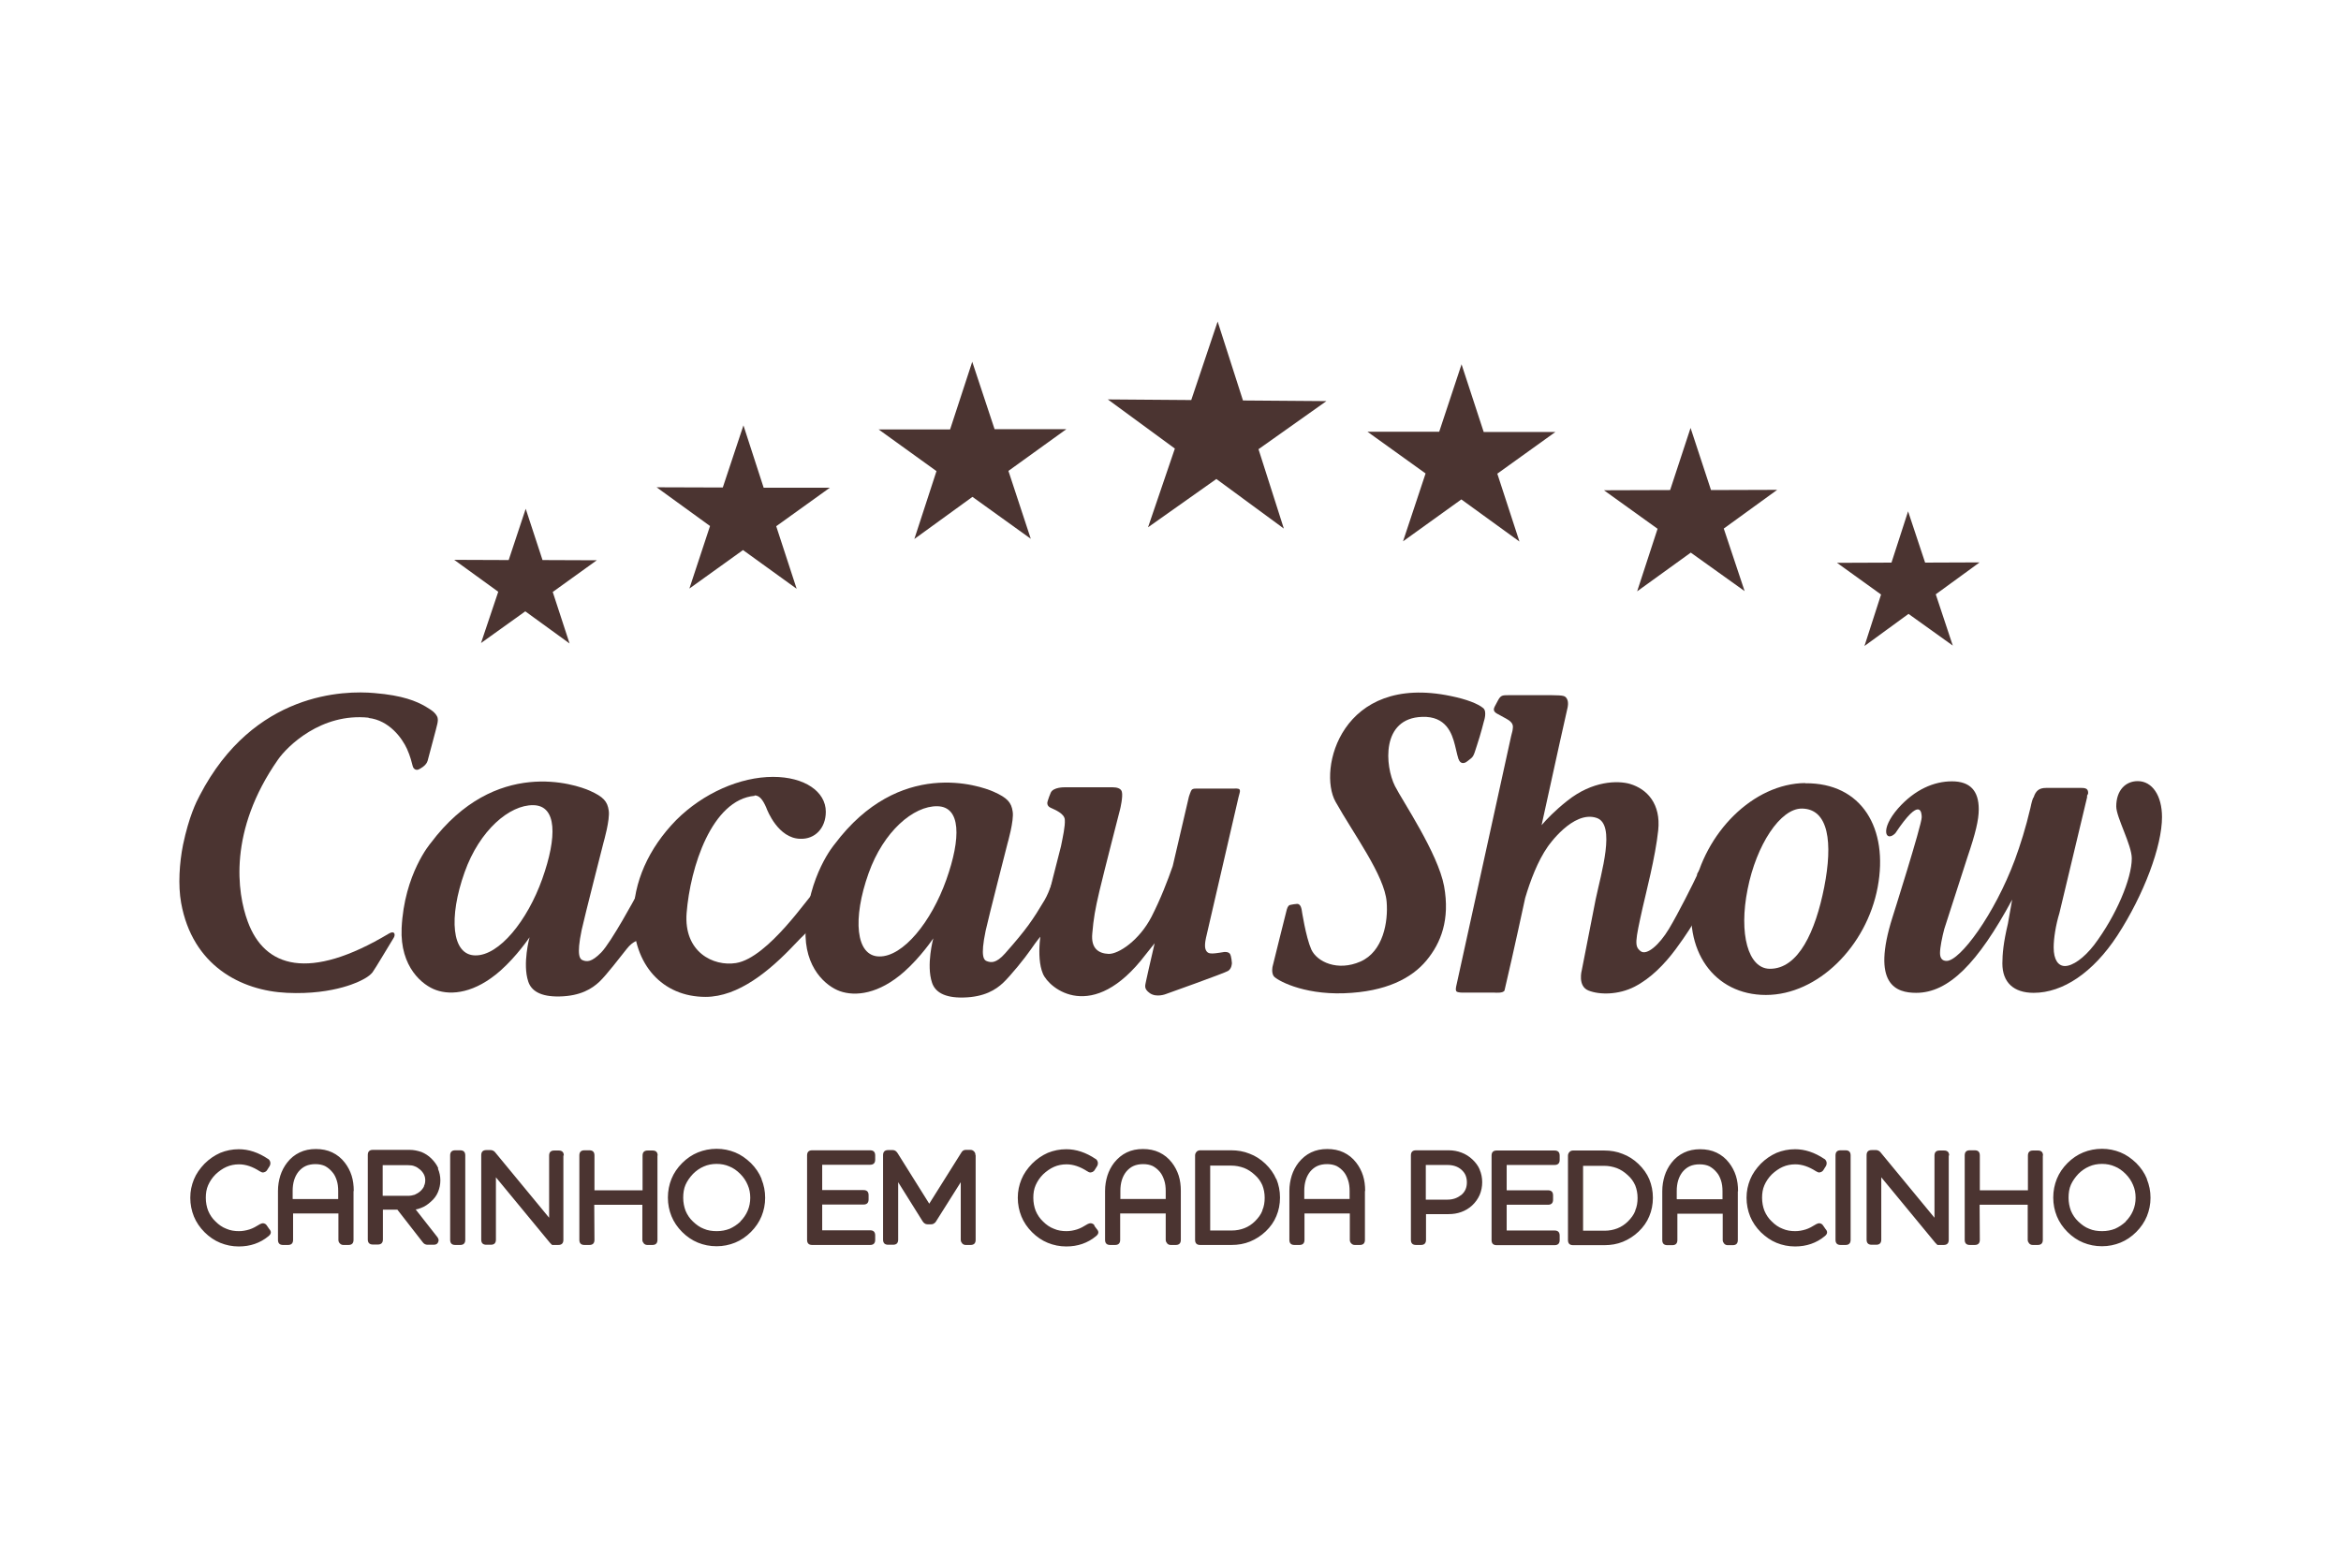
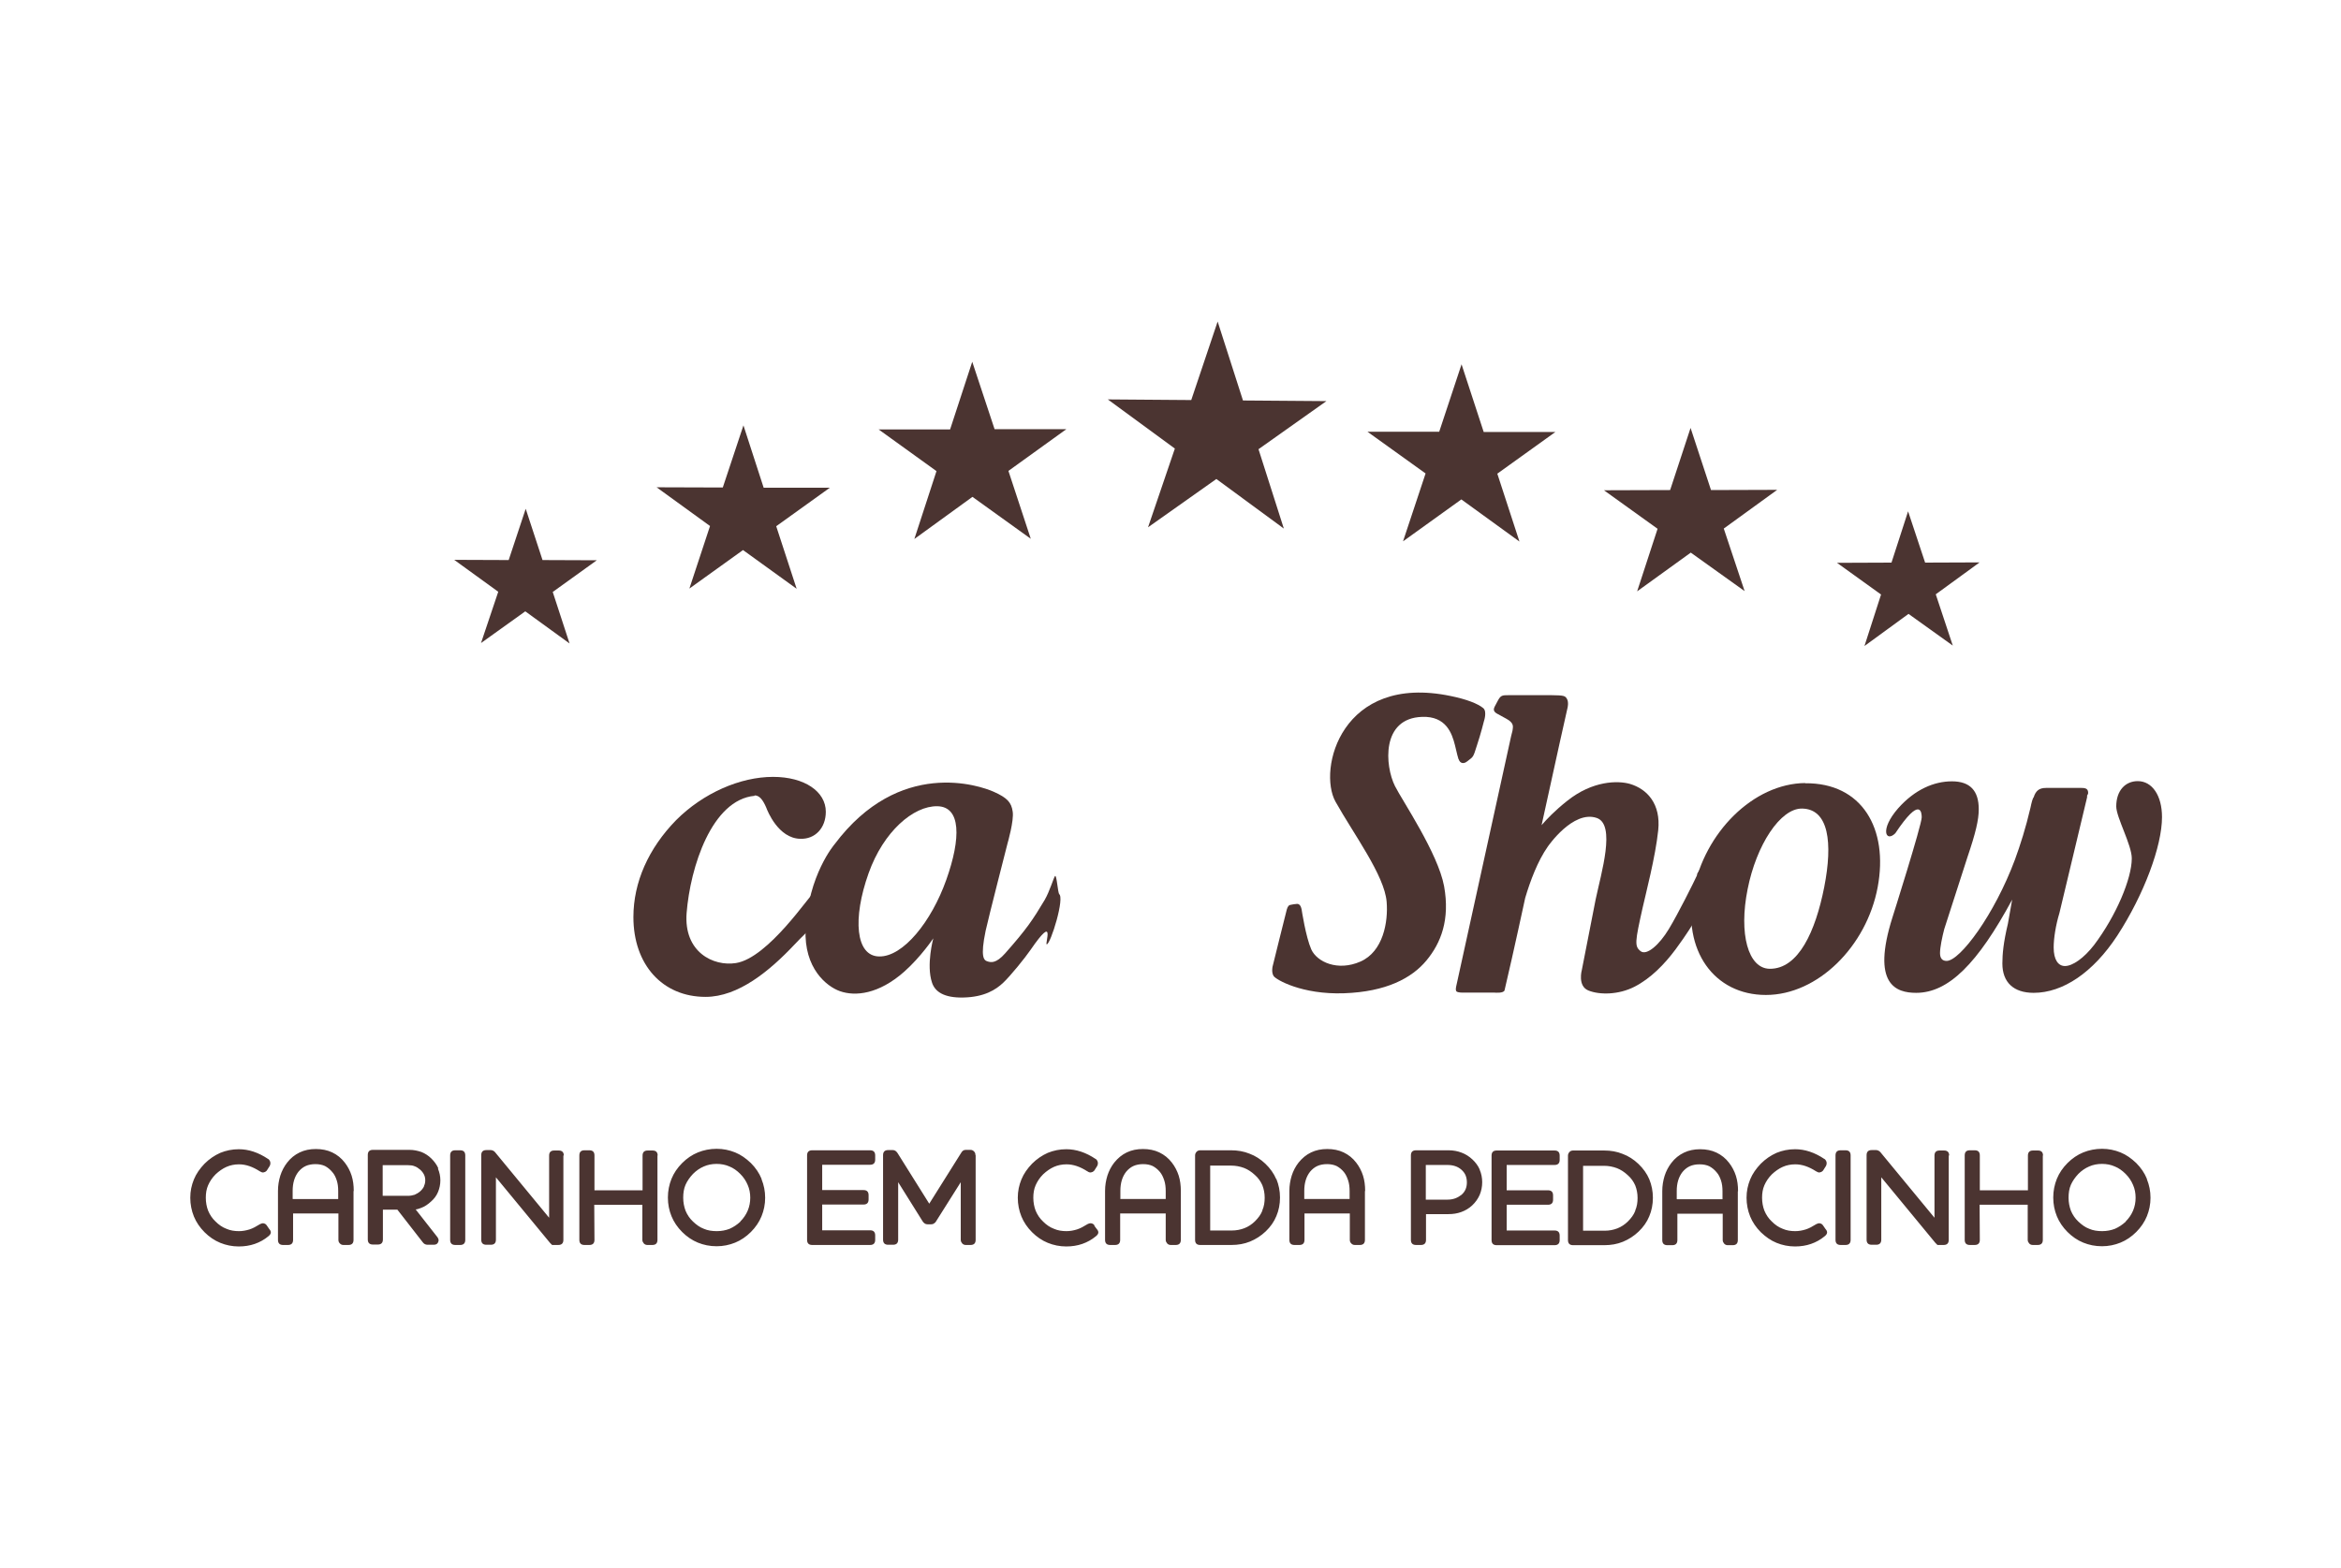
<svg xmlns="http://www.w3.org/2000/svg" xml:space="preserve" width="200px" height="134px" version="1.1" style="shape-rendering:geometricPrecision; text-rendering:geometricPrecision; image-rendering:optimizeQuality; fill-rule:evenodd; clip-rule:evenodd" viewBox="0 0 10999 7369">
  <defs>
    <style type="text/css"> .fil2 {fill:none} .fil1 {fill:#4B3431} .fil0 {fill:#4B3431;fill-rule:nonzero} </style>
  </defs>
  <g id="__x0023_Layer_x0020_1">
    <g id="_430901216">
-       <path class="fil0" d="M1254 5760l11 16c11,12 10,23 -4,34l0 0c-19,16 -41,28 -64,36 -23,8 -48,12 -75,12 -31,0 -60,-6 -87,-17 -27,-11 -52,-28 -74,-50 -22,-22 -39,-47 -50,-74 -11,-27 -17,-57 -17,-88 0,-31 6,-59 17,-86l0 0c11,-27 28,-51 50,-74l0 0c22,-22 47,-39 74,-51 27,-11 56,-17 87,-17 46,0 92,15 138,46l2 1 1 1c4,4 6,8 7,13l0 0c1,7 0,12 -3,18l-12 19 0 0c-1,1 -2,3 -3,4l0 0c-4,4 -8,6 -14,7l0 0c-5,1 -10,-1 -15,-4l0 0c-1,-1 -1,-1 -2,-1 -34,-22 -66,-33 -98,-33 -21,0 -41,4 -59,12 -18,8 -35,20 -51,35l0 0c-16,16 -27,33 -35,51 -8,18 -11,38 -11,59 0,22 4,43 11,61 8,19 19,36 35,51 15,15 32,27 51,34l0 0c18,8 38,11 59,11 16,0 33,-3 49,-8 16,-5 32,-14 48,-24 1,-1 1,-1 2,-1l0 0c2,-1 4,-2 7,-3l0 0c3,-1 6,-1 8,-1 7,1 13,4 17,11zm407 -162l0 229c0,16 -8,24 -24,24l-23 0c-7,0 -12,-2 -17,-7l0 0c-5,-5 -7,-10 -7,-17l0 -124 -213 0 0 124c0,16 -8,24 -24,24l-23 0c-16,0 -24,-8 -24,-24l0 -230c0,-26 4,-49 11,-72 7,-22 18,-43 32,-61 16,-21 36,-37 59,-48 23,-11 48,-16 76,-16 28,0 54,5 77,16 23,11 43,27 59,48 14,18 25,39 32,61 7,22 10,46 10,72zm-285 37l213 0 0 -38c0,-18 -2,-35 -7,-50 -5,-15 -11,-28 -21,-39l0 0c-10,-12 -21,-21 -34,-28 -13,-6 -28,-9 -45,-9 -17,0 -33,3 -46,9 -13,6 -24,15 -34,27l0 0c-18,23 -27,53 -27,89l0 38zm682 -142c7,17 11,35 11,54 0,20 -4,38 -11,55 -7,17 -18,32 -33,45 -14,13 -30,24 -47,30 -8,3 -16,6 -25,7l102 130 0 0c5,7 7,14 5,20l0 0c-3,11 -10,16 -22,16l-29 0c-5,0 -9,-1 -13,-3l0 0c-4,-2 -7,-5 -10,-9l-119 -153 -68 0 0 140c0,16 -8,24 -24,24l-23 0c-16,0 -24,-8 -24,-24l0 -397c0,-16 8,-24 24,-24l172 0c20,0 38,4 56,10 17,7 33,17 47,31l0 0c14,14 25,29 32,45l0 0zm-66 81c4,-8 6,-17 6,-27 0,-10 -2,-19 -6,-27 -4,-8 -10,-16 -18,-23 -8,-7 -17,-13 -26,-16 -9,-4 -20,-5 -31,-5l-119 0 0 144 119 0c11,0 21,-2 31,-5 9,-4 18,-9 26,-16l0 0c8,-7 14,-15 18,-23zm194 -144l0 397c0,16 -8,24 -24,24l-23 0c-16,0 -24,-8 -24,-24l0 -397c0,-16 8,-24 24,-24l23 0c16,0 24,8 24,24zm461 0l0 397c0,16 -8,24 -24,24l-21 0 -8 0 -5 -5c-1,0 -1,-1 -1,-1l-1 -1 -1 -1 -1 -1 -1 -1 -254 -308 0 293 0 0c0,16 -8,24 -24,24l-21 0c-16,0 -24,-8 -24,-24l0 -397c0,-16 8,-24 24,-24l21 0c4,0 7,1 11,3 3,1 5,3 7,5l1 1 1 1 254 308 0 -292c0,-16 8,-24 24,-24l21 0c16,0 24,8 24,24zm442 0l0 397c0,16 -8,24 -24,24l-23 0c-7,0 -12,-2 -17,-7l0 0c-4,-5 -7,-10 -7,-17l0 -165 -226 0 1 165 0 0c0,16 -8,24 -24,24l-23 0c-16,0 -24,-8 -24,-24l0 -397c0,-16 8,-24 24,-24l23 0c16,0 24,8 24,24l0 164 226 0 0 -163c0,-16 8,-24 24,-24l23 0c16,0 24,8 24,24zm489 112l0 0c11,27 17,56 17,87 0,31 -6,60 -17,87 -11,27 -28,52 -50,74l0 0c-22,22 -47,39 -74,50 -27,11 -56,17 -87,17 -32,0 -61,-6 -88,-17 -27,-11 -52,-28 -74,-50 -22,-22 -39,-47 -50,-74 -11,-27 -17,-56 -17,-88 0,-31 6,-61 17,-88 11,-27 28,-52 50,-74 22,-22 47,-39 74,-50 27,-11 57,-17 88,-17 31,0 60,6 87,17 27,11 51,28 74,50l0 0c22,22 39,47 50,74zm-100 199l0 0c31,-31 47,-69 47,-112 0,-22 -4,-42 -12,-60 -8,-19 -19,-36 -35,-52 -16,-16 -33,-28 -51,-35 -18,-8 -38,-12 -60,-12 -22,0 -42,4 -60,12 -19,8 -36,20 -51,35 -15,16 -27,33 -35,51 -8,18 -11,39 -11,61 0,22 4,42 11,61 8,19 19,36 35,51l0 0c16,15 32,27 51,34 18,8 39,11 61,11 22,0 42,-4 60,-11 18,-8 35,-19 51,-34zm634 66l0 20c0,16 -8,24 -24,24l-272 0c-16,0 -24,-8 -24,-24l0 -397c0,-16 8,-24 24,-24l272 0c16,0 24,8 24,24l0 20c0,16 -8,24 -24,24l-225 0 0 119 194 0c16,0 24,8 24,24l0 20c0,16 -8,24 -24,24l-194 0 0 121 225 0c16,0 24,8 24,24zm472 -377l0 397c0,16 -8,24 -24,24l-22 0c-7,0 -12,-2 -17,-7l0 0c-4,-5 -7,-10 -7,-17l0 -271 -116 184c-2,4 -6,8 -10,10l0 0c-4,3 -9,4 -14,4l-15 0c-5,0 -10,-1 -14,-4 -4,-2 -7,-6 -10,-10l-115 -184 0 270c0,16 -8,24 -24,24l-23 0c-16,0 -24,-8 -24,-24l0 -397c0,-16 8,-24 24,-24l22 0c9,0 16,5 22,14l0 0 149 238 150 -239c5,-9 12,-14 21,-14l22 0c7,0 12,2 17,7l0 0c5,5 7,10 7,17zm557 330l12 16c11,12 10,23 -4,34l0 0c-19,16 -41,28 -64,36 -23,8 -48,12 -75,12 -31,0 -60,-6 -87,-17 -27,-11 -52,-28 -74,-50 -22,-22 -39,-47 -50,-74 -11,-27 -17,-57 -17,-88 0,-31 6,-59 17,-86l0 0c11,-27 28,-51 50,-74l0 0c22,-22 47,-39 74,-51 27,-11 56,-17 87,-17 46,0 92,15 138,46l2 1 1 1c4,4 6,8 7,13l0 0c1,7 0,12 -3,18l-12 19 0 0c-1,1 -2,3 -3,4l0 0c-4,4 -8,6 -14,7l0 0c-5,1 -11,-1 -15,-4l0 0c-1,-1 -1,-1 -2,-1 -34,-22 -66,-33 -98,-33 -21,0 -41,4 -59,12 -18,8 -35,20 -51,35l0 0c-16,16 -27,33 -35,51 -8,18 -11,38 -11,59 0,22 4,43 11,61 8,19 19,36 35,51 15,15 32,27 51,34l0 0c18,8 38,11 59,11 16,0 33,-3 49,-8 16,-5 32,-14 48,-24 1,-1 1,-1 2,-1l0 0c2,-1 4,-2 7,-3l0 0c3,-1 6,-1 9,-1 7,1 13,4 17,11zm407 -162l0 229c0,16 -8,24 -24,24l-23 0c-7,0 -12,-2 -17,-7l0 0c-4,-5 -7,-10 -7,-17l0 -124 -214 0 0 124c0,16 -8,24 -24,24l-23 0c-16,0 -24,-8 -24,-24l0 -230c0,-26 4,-49 11,-72 7,-22 18,-43 32,-61 17,-21 36,-37 59,-48 23,-11 48,-16 76,-16 28,0 54,5 77,16 23,11 43,27 59,48 14,18 25,39 32,61 7,22 10,46 10,72zm-285 37l214 0 0 -38c0,-18 -2,-35 -7,-50 -5,-15 -11,-28 -20,-39l0 0c-10,-12 -21,-21 -34,-28 -13,-6 -28,-9 -45,-9 -17,0 -33,3 -46,9 -13,6 -24,15 -34,27l0 0c-18,23 -27,53 -27,89l0 38zm734 -94c11,27 17,56 17,87 0,32 -6,61 -17,87 -11,27 -28,51 -50,72 -22,21 -47,37 -74,48 -27,11 -56,16 -87,16l-147 0c-16,0 -24,-8 -24,-24l0 -397c0,-7 3,-13 8,-18l0 0c4,-4 10,-6 16,-6l145 0c31,0 60,5 87,16 27,10 52,26 74,47l0 0c23,22 40,46 51,72zm-66 147c8,-18 11,-38 11,-59 0,-22 -4,-41 -11,-59l0 0c-8,-18 -19,-34 -35,-48l0 0c-16,-15 -33,-26 -51,-33l0 0c-19,-7 -39,-11 -60,-11l-99 0 0 305 101 0c22,0 42,-4 60,-11 18,-7 35,-18 50,-33l0 0c15,-15 27,-31 34,-49zm482 -90l0 229c0,16 -8,24 -24,24l-23 0c-7,0 -12,-2 -17,-7l0 0c-5,-5 -7,-10 -7,-17l0 -124 -213 0 0 124c0,16 -8,24 -24,24l-23 0c-16,0 -24,-8 -24,-24l0 -230c0,-26 4,-49 11,-72 7,-22 18,-43 32,-61 17,-21 36,-37 59,-48 23,-11 48,-16 76,-16 28,0 54,5 77,16 23,11 43,27 59,48 14,18 25,39 32,61 7,22 10,46 10,72zm-285 37l213 0 0 -38c0,-18 -2,-35 -7,-50 -5,-15 -11,-28 -20,-39l0 0c-10,-12 -21,-21 -34,-28 -13,-6 -28,-9 -45,-9 -17,0 -33,3 -46,9 -13,6 -24,15 -34,27l0 0c-18,23 -27,53 -27,89l0 38zm824 -138c8,18 12,38 12,59 0,21 -4,41 -12,60 -8,18 -20,35 -35,49 -15,14 -32,24 -51,31 -19,7 -39,10 -60,10l-106 0 0 121c0,16 -8,24 -24,24l-23 0c-16,0 -24,-8 -24,-24l0 -397c0,-16 8,-24 24,-24l154 0c21,0 42,4 60,11l0 0c19,7 36,18 51,32 15,14 27,30 35,49zm-85 118c17,-15 25,-34 25,-58 0,-12 -2,-23 -6,-33 -4,-10 -11,-19 -20,-27l0 0c-17,-15 -39,-22 -66,-22l-101 0 0 163 101 0c14,0 26,-2 37,-6 11,-4 21,-10 30,-17l0 0zm461 193l0 20c0,16 -8,24 -24,24l-272 0c-16,0 -24,-8 -24,-24l0 -397c0,-16 8,-24 24,-24l272 0c16,0 24,8 24,24l0 20c0,16 -8,24 -24,24l-225 0 0 119 194 0c16,0 24,8 24,24l0 20c0,16 -8,24 -24,24l-194 0 0 121 225 0c16,0 24,8 24,24zm421 -266c11,27 17,56 17,87 0,32 -6,61 -17,87 -11,27 -28,51 -50,72 -22,21 -47,37 -74,48 -27,11 -56,16 -87,16l-147 0c-16,0 -24,-8 -24,-24l0 -397c0,-7 3,-13 8,-18l0 0c4,-4 10,-6 16,-6l146 0c31,0 60,5 87,16 27,10 52,26 74,47l0 0c23,22 40,46 51,72zm-66 147c8,-18 11,-38 11,-59 0,-22 -4,-41 -11,-59l0 0c-8,-18 -19,-34 -35,-48l0 0c-16,-15 -33,-26 -51,-33l0 0c-19,-7 -39,-11 -60,-11l-99 0 0 305 101 0c22,0 42,-4 60,-11 18,-7 35,-18 50,-33l0 0c15,-15 27,-31 34,-49zm482 -90l0 229c0,16 -8,24 -24,24l-23 0c-7,0 -12,-2 -17,-7l0 0c-4,-5 -7,-10 -7,-17l0 -124 -213 0 0 124c0,16 -8,24 -24,24l-23 0c-16,0 -24,-8 -24,-24l0 -230c0,-26 4,-49 11,-72 7,-22 18,-43 32,-61 16,-21 36,-37 59,-48 23,-11 48,-16 76,-16 28,0 54,5 77,16 23,11 43,27 59,48 14,18 25,39 32,61 7,22 10,46 10,72zm-285 37l213 0 0 -38c0,-18 -2,-35 -7,-50 -5,-15 -11,-28 -21,-39l0 0c-10,-12 -21,-21 -34,-28 -13,-6 -28,-9 -46,-9 -17,0 -33,3 -46,9 -13,6 -24,15 -34,27l0 0c-18,23 -27,53 -27,89l0 38zm686 124l11 16c11,12 10,23 -4,34l0 0c-19,16 -41,28 -64,36 -23,8 -48,12 -75,12 -31,0 -60,-6 -87,-17 -27,-11 -51,-28 -74,-50 -22,-22 -39,-47 -50,-74 -11,-27 -17,-57 -17,-88 0,-31 6,-59 17,-86l0 0c11,-27 28,-51 50,-74l0 0c22,-22 47,-39 74,-51 27,-11 56,-17 87,-17 46,0 92,15 138,46l2 1 1 1c4,4 6,8 7,13l0 0c1,7 0,12 -3,18l-12 19 0 0c-1,1 -2,3 -3,4l0 0c-4,4 -8,6 -14,7l0 0c-5,1 -10,-1 -15,-4l0 0c-1,-1 -1,-1 -2,-1 -34,-22 -66,-33 -98,-33 -21,0 -41,4 -59,12 -18,8 -35,20 -51,35l0 0c-16,16 -27,33 -35,51 -8,18 -11,38 -11,59 0,22 4,43 11,61 8,19 19,36 35,51 15,15 32,27 51,34l0 0c18,8 38,11 59,11 16,0 33,-3 49,-8 16,-5 32,-14 48,-24 1,-1 1,-1 2,-1l0 0c2,-1 4,-2 7,-3l0 0c3,-1 6,-1 8,-1 7,1 13,4 17,11zm129 -330l0 397c0,16 -8,24 -24,24l-23 0c-16,0 -24,-8 -24,-24l0 -397c0,-16 8,-24 24,-24l23 0c16,0 24,8 24,24zm461 0l0 397c0,16 -8,24 -24,24l-21 0 -8 0 -5 -5c-1,0 -1,-1 -1,-1l-1 -1 -1 -1 -1 -1 -1 -1 -254 -308 0 293 0 0c0,16 -8,24 -24,24l-21 0c-16,0 -24,-8 -24,-24l0 -397c0,-16 8,-24 24,-24l21 0c4,0 7,1 11,3 3,1 5,3 7,5l1 1 1 1 254 308 0 -292c0,-16 8,-24 24,-24l21 0c16,0 24,8 24,24zm442 0l0 397c0,16 -8,24 -24,24l-23 0c-7,0 -12,-2 -17,-7l0 0c-4,-5 -7,-10 -7,-17l0 -165 -226 0 1 165 0 0c0,16 -8,24 -24,24l-23 0c-16,0 -24,-8 -24,-24l0 -397c0,-16 8,-24 24,-24l23 0c16,0 24,8 24,24l0 164 226 0 0 -163c0,-16 8,-24 24,-24l23 0c16,0 24,8 24,24zm489 112l0 0c11,27 17,56 17,87 0,31 -6,60 -17,87 -11,27 -28,52 -50,74l0 0c-22,22 -47,39 -74,50 -27,11 -56,17 -87,17 -32,0 -61,-6 -88,-17 -27,-11 -52,-28 -74,-50 -22,-22 -39,-47 -50,-74 -11,-27 -17,-56 -17,-88 0,-31 6,-61 17,-88 11,-27 28,-52 50,-74 22,-22 47,-39 74,-50 27,-11 57,-17 88,-17 31,0 60,6 87,17 27,11 51,28 74,50l0 0c22,22 39,47 50,74zm-100 199l0 0c31,-31 47,-69 47,-112 0,-22 -4,-42 -12,-60 -8,-19 -19,-36 -35,-52 -16,-16 -33,-28 -51,-35 -18,-8 -38,-12 -60,-12 -22,0 -42,4 -60,12 -19,8 -36,20 -51,35 -15,16 -27,33 -35,51 -8,18 -11,39 -11,61 0,22 4,42 11,61 8,19 19,36 35,51l0 0c16,15 32,27 51,34 18,8 39,11 61,11 22,0 42,-4 60,-11 18,-8 35,-19 51,-34z" />
+       <path class="fil0" d="M1254 5760l11 16c11,12 10,23 -4,34l0 0c-19,16 -41,28 -64,36 -23,8 -48,12 -75,12 -31,0 -60,-6 -87,-17 -27,-11 -52,-28 -74,-50 -22,-22 -39,-47 -50,-74 -11,-27 -17,-57 -17,-88 0,-31 6,-59 17,-86l0 0c11,-27 28,-51 50,-74l0 0c22,-22 47,-39 74,-51 27,-11 56,-17 87,-17 46,0 92,15 138,46l2 1 1 1c4,4 6,8 7,13l0 0c1,7 0,12 -3,18l-12 19 0 0c-1,1 -2,3 -3,4l0 0c-4,4 -8,6 -14,7l0 0c-5,1 -10,-1 -15,-4l0 0c-1,-1 -1,-1 -2,-1 -34,-22 -66,-33 -98,-33 -21,0 -41,4 -59,12 -18,8 -35,20 -51,35l0 0c-16,16 -27,33 -35,51 -8,18 -11,38 -11,59 0,22 4,43 11,61 8,19 19,36 35,51 15,15 32,27 51,34c18,8 38,11 59,11 16,0 33,-3 49,-8 16,-5 32,-14 48,-24 1,-1 1,-1 2,-1l0 0c2,-1 4,-2 7,-3l0 0c3,-1 6,-1 8,-1 7,1 13,4 17,11zm407 -162l0 229c0,16 -8,24 -24,24l-23 0c-7,0 -12,-2 -17,-7l0 0c-5,-5 -7,-10 -7,-17l0 -124 -213 0 0 124c0,16 -8,24 -24,24l-23 0c-16,0 -24,-8 -24,-24l0 -230c0,-26 4,-49 11,-72 7,-22 18,-43 32,-61 16,-21 36,-37 59,-48 23,-11 48,-16 76,-16 28,0 54,5 77,16 23,11 43,27 59,48 14,18 25,39 32,61 7,22 10,46 10,72zm-285 37l213 0 0 -38c0,-18 -2,-35 -7,-50 -5,-15 -11,-28 -21,-39l0 0c-10,-12 -21,-21 -34,-28 -13,-6 -28,-9 -45,-9 -17,0 -33,3 -46,9 -13,6 -24,15 -34,27l0 0c-18,23 -27,53 -27,89l0 38zm682 -142c7,17 11,35 11,54 0,20 -4,38 -11,55 -7,17 -18,32 -33,45 -14,13 -30,24 -47,30 -8,3 -16,6 -25,7l102 130 0 0c5,7 7,14 5,20l0 0c-3,11 -10,16 -22,16l-29 0c-5,0 -9,-1 -13,-3l0 0c-4,-2 -7,-5 -10,-9l-119 -153 -68 0 0 140c0,16 -8,24 -24,24l-23 0c-16,0 -24,-8 -24,-24l0 -397c0,-16 8,-24 24,-24l172 0c20,0 38,4 56,10 17,7 33,17 47,31l0 0c14,14 25,29 32,45l0 0zm-66 81c4,-8 6,-17 6,-27 0,-10 -2,-19 -6,-27 -4,-8 -10,-16 -18,-23 -8,-7 -17,-13 -26,-16 -9,-4 -20,-5 -31,-5l-119 0 0 144 119 0c11,0 21,-2 31,-5 9,-4 18,-9 26,-16l0 0c8,-7 14,-15 18,-23zm194 -144l0 397c0,16 -8,24 -24,24l-23 0c-16,0 -24,-8 -24,-24l0 -397c0,-16 8,-24 24,-24l23 0c16,0 24,8 24,24zm461 0l0 397c0,16 -8,24 -24,24l-21 0 -8 0 -5 -5c-1,0 -1,-1 -1,-1l-1 -1 -1 -1 -1 -1 -1 -1 -254 -308 0 293 0 0c0,16 -8,24 -24,24l-21 0c-16,0 -24,-8 -24,-24l0 -397c0,-16 8,-24 24,-24l21 0c4,0 7,1 11,3 3,1 5,3 7,5l1 1 1 1 254 308 0 -292c0,-16 8,-24 24,-24l21 0c16,0 24,8 24,24zm442 0l0 397c0,16 -8,24 -24,24l-23 0c-7,0 -12,-2 -17,-7l0 0c-4,-5 -7,-10 -7,-17l0 -165 -226 0 1 165 0 0c0,16 -8,24 -24,24l-23 0c-16,0 -24,-8 -24,-24l0 -397c0,-16 8,-24 24,-24l23 0c16,0 24,8 24,24l0 164 226 0 0 -163c0,-16 8,-24 24,-24l23 0c16,0 24,8 24,24zm489 112l0 0c11,27 17,56 17,87 0,31 -6,60 -17,87 -11,27 -28,52 -50,74l0 0c-22,22 -47,39 -74,50 -27,11 -56,17 -87,17 -32,0 -61,-6 -88,-17 -27,-11 -52,-28 -74,-50 -22,-22 -39,-47 -50,-74 -11,-27 -17,-56 -17,-88 0,-31 6,-61 17,-88 11,-27 28,-52 50,-74 22,-22 47,-39 74,-50 27,-11 57,-17 88,-17 31,0 60,6 87,17 27,11 51,28 74,50l0 0c22,22 39,47 50,74zm-100 199l0 0c31,-31 47,-69 47,-112 0,-22 -4,-42 -12,-60 -8,-19 -19,-36 -35,-52 -16,-16 -33,-28 -51,-35 -18,-8 -38,-12 -60,-12 -22,0 -42,4 -60,12 -19,8 -36,20 -51,35 -15,16 -27,33 -35,51 -8,18 -11,39 -11,61 0,22 4,42 11,61 8,19 19,36 35,51l0 0c16,15 32,27 51,34 18,8 39,11 61,11 22,0 42,-4 60,-11 18,-8 35,-19 51,-34zm634 66l0 20c0,16 -8,24 -24,24l-272 0c-16,0 -24,-8 -24,-24l0 -397c0,-16 8,-24 24,-24l272 0c16,0 24,8 24,24l0 20c0,16 -8,24 -24,24l-225 0 0 119 194 0c16,0 24,8 24,24l0 20c0,16 -8,24 -24,24l-194 0 0 121 225 0c16,0 24,8 24,24zm472 -377l0 397c0,16 -8,24 -24,24l-22 0c-7,0 -12,-2 -17,-7l0 0c-4,-5 -7,-10 -7,-17l0 -271 -116 184c-2,4 -6,8 -10,10l0 0c-4,3 -9,4 -14,4l-15 0c-5,0 -10,-1 -14,-4 -4,-2 -7,-6 -10,-10l-115 -184 0 270c0,16 -8,24 -24,24l-23 0c-16,0 -24,-8 -24,-24l0 -397c0,-16 8,-24 24,-24l22 0c9,0 16,5 22,14l0 0 149 238 150 -239c5,-9 12,-14 21,-14l22 0c7,0 12,2 17,7l0 0c5,5 7,10 7,17zm557 330l12 16c11,12 10,23 -4,34l0 0c-19,16 -41,28 -64,36 -23,8 -48,12 -75,12 -31,0 -60,-6 -87,-17 -27,-11 -52,-28 -74,-50 -22,-22 -39,-47 -50,-74 -11,-27 -17,-57 -17,-88 0,-31 6,-59 17,-86l0 0c11,-27 28,-51 50,-74l0 0c22,-22 47,-39 74,-51 27,-11 56,-17 87,-17 46,0 92,15 138,46l2 1 1 1c4,4 6,8 7,13l0 0c1,7 0,12 -3,18l-12 19 0 0c-1,1 -2,3 -3,4l0 0c-4,4 -8,6 -14,7l0 0c-5,1 -11,-1 -15,-4l0 0c-1,-1 -1,-1 -2,-1 -34,-22 -66,-33 -98,-33 -21,0 -41,4 -59,12 -18,8 -35,20 -51,35l0 0c-16,16 -27,33 -35,51 -8,18 -11,38 -11,59 0,22 4,43 11,61 8,19 19,36 35,51 15,15 32,27 51,34l0 0c18,8 38,11 59,11 16,0 33,-3 49,-8 16,-5 32,-14 48,-24 1,-1 1,-1 2,-1l0 0c2,-1 4,-2 7,-3l0 0c3,-1 6,-1 9,-1 7,1 13,4 17,11zm407 -162l0 229c0,16 -8,24 -24,24l-23 0c-7,0 -12,-2 -17,-7l0 0c-4,-5 -7,-10 -7,-17l0 -124 -214 0 0 124c0,16 -8,24 -24,24l-23 0c-16,0 -24,-8 -24,-24l0 -230c0,-26 4,-49 11,-72 7,-22 18,-43 32,-61 17,-21 36,-37 59,-48 23,-11 48,-16 76,-16 28,0 54,5 77,16 23,11 43,27 59,48 14,18 25,39 32,61 7,22 10,46 10,72zm-285 37l214 0 0 -38c0,-18 -2,-35 -7,-50 -5,-15 -11,-28 -20,-39l0 0c-10,-12 -21,-21 -34,-28 -13,-6 -28,-9 -45,-9 -17,0 -33,3 -46,9 -13,6 -24,15 -34,27l0 0c-18,23 -27,53 -27,89l0 38zm734 -94c11,27 17,56 17,87 0,32 -6,61 -17,87 -11,27 -28,51 -50,72 -22,21 -47,37 -74,48 -27,11 -56,16 -87,16l-147 0c-16,0 -24,-8 -24,-24l0 -397c0,-7 3,-13 8,-18l0 0c4,-4 10,-6 16,-6l145 0c31,0 60,5 87,16 27,10 52,26 74,47l0 0c23,22 40,46 51,72zm-66 147c8,-18 11,-38 11,-59 0,-22 -4,-41 -11,-59l0 0c-8,-18 -19,-34 -35,-48l0 0c-16,-15 -33,-26 -51,-33l0 0c-19,-7 -39,-11 -60,-11l-99 0 0 305 101 0c22,0 42,-4 60,-11 18,-7 35,-18 50,-33l0 0c15,-15 27,-31 34,-49zm482 -90l0 229c0,16 -8,24 -24,24l-23 0c-7,0 -12,-2 -17,-7l0 0c-5,-5 -7,-10 -7,-17l0 -124 -213 0 0 124c0,16 -8,24 -24,24l-23 0c-16,0 -24,-8 -24,-24l0 -230c0,-26 4,-49 11,-72 7,-22 18,-43 32,-61 17,-21 36,-37 59,-48 23,-11 48,-16 76,-16 28,0 54,5 77,16 23,11 43,27 59,48 14,18 25,39 32,61 7,22 10,46 10,72zm-285 37l213 0 0 -38c0,-18 -2,-35 -7,-50 -5,-15 -11,-28 -20,-39l0 0c-10,-12 -21,-21 -34,-28 -13,-6 -28,-9 -45,-9 -17,0 -33,3 -46,9 -13,6 -24,15 -34,27l0 0c-18,23 -27,53 -27,89l0 38zm824 -138c8,18 12,38 12,59 0,21 -4,41 -12,60 -8,18 -20,35 -35,49 -15,14 -32,24 -51,31 -19,7 -39,10 -60,10l-106 0 0 121c0,16 -8,24 -24,24l-23 0c-16,0 -24,-8 -24,-24l0 -397c0,-16 8,-24 24,-24l154 0c21,0 42,4 60,11l0 0c19,7 36,18 51,32 15,14 27,30 35,49zm-85 118c17,-15 25,-34 25,-58 0,-12 -2,-23 -6,-33 -4,-10 -11,-19 -20,-27l0 0c-17,-15 -39,-22 -66,-22l-101 0 0 163 101 0c14,0 26,-2 37,-6 11,-4 21,-10 30,-17l0 0zm461 193l0 20c0,16 -8,24 -24,24l-272 0c-16,0 -24,-8 -24,-24l0 -397c0,-16 8,-24 24,-24l272 0c16,0 24,8 24,24l0 20c0,16 -8,24 -24,24l-225 0 0 119 194 0c16,0 24,8 24,24l0 20c0,16 -8,24 -24,24l-194 0 0 121 225 0c16,0 24,8 24,24zm421 -266c11,27 17,56 17,87 0,32 -6,61 -17,87 -11,27 -28,51 -50,72 -22,21 -47,37 -74,48 -27,11 -56,16 -87,16l-147 0c-16,0 -24,-8 -24,-24l0 -397c0,-7 3,-13 8,-18l0 0c4,-4 10,-6 16,-6l146 0c31,0 60,5 87,16 27,10 52,26 74,47l0 0c23,22 40,46 51,72zm-66 147c8,-18 11,-38 11,-59 0,-22 -4,-41 -11,-59l0 0c-8,-18 -19,-34 -35,-48l0 0c-16,-15 -33,-26 -51,-33l0 0c-19,-7 -39,-11 -60,-11l-99 0 0 305 101 0c22,0 42,-4 60,-11 18,-7 35,-18 50,-33l0 0c15,-15 27,-31 34,-49zm482 -90l0 229c0,16 -8,24 -24,24l-23 0c-7,0 -12,-2 -17,-7l0 0c-4,-5 -7,-10 -7,-17l0 -124 -213 0 0 124c0,16 -8,24 -24,24l-23 0c-16,0 -24,-8 -24,-24l0 -230c0,-26 4,-49 11,-72 7,-22 18,-43 32,-61 16,-21 36,-37 59,-48 23,-11 48,-16 76,-16 28,0 54,5 77,16 23,11 43,27 59,48 14,18 25,39 32,61 7,22 10,46 10,72zm-285 37l213 0 0 -38c0,-18 -2,-35 -7,-50 -5,-15 -11,-28 -21,-39l0 0c-10,-12 -21,-21 -34,-28 -13,-6 -28,-9 -46,-9 -17,0 -33,3 -46,9 -13,6 -24,15 -34,27l0 0c-18,23 -27,53 -27,89l0 38zm686 124l11 16c11,12 10,23 -4,34l0 0c-19,16 -41,28 -64,36 -23,8 -48,12 -75,12 -31,0 -60,-6 -87,-17 -27,-11 -51,-28 -74,-50 -22,-22 -39,-47 -50,-74 -11,-27 -17,-57 -17,-88 0,-31 6,-59 17,-86l0 0c11,-27 28,-51 50,-74l0 0c22,-22 47,-39 74,-51 27,-11 56,-17 87,-17 46,0 92,15 138,46l2 1 1 1c4,4 6,8 7,13l0 0c1,7 0,12 -3,18l-12 19 0 0c-1,1 -2,3 -3,4l0 0c-4,4 -8,6 -14,7l0 0c-5,1 -10,-1 -15,-4l0 0c-1,-1 -1,-1 -2,-1 -34,-22 -66,-33 -98,-33 -21,0 -41,4 -59,12 -18,8 -35,20 -51,35l0 0c-16,16 -27,33 -35,51 -8,18 -11,38 -11,59 0,22 4,43 11,61 8,19 19,36 35,51 15,15 32,27 51,34l0 0c18,8 38,11 59,11 16,0 33,-3 49,-8 16,-5 32,-14 48,-24 1,-1 1,-1 2,-1l0 0c2,-1 4,-2 7,-3l0 0c3,-1 6,-1 8,-1 7,1 13,4 17,11zm129 -330l0 397c0,16 -8,24 -24,24l-23 0c-16,0 -24,-8 -24,-24l0 -397c0,-16 8,-24 24,-24l23 0c16,0 24,8 24,24zm461 0l0 397c0,16 -8,24 -24,24l-21 0 -8 0 -5 -5c-1,0 -1,-1 -1,-1l-1 -1 -1 -1 -1 -1 -1 -1 -254 -308 0 293 0 0c0,16 -8,24 -24,24l-21 0c-16,0 -24,-8 -24,-24l0 -397c0,-16 8,-24 24,-24l21 0c4,0 7,1 11,3 3,1 5,3 7,5l1 1 1 1 254 308 0 -292c0,-16 8,-24 24,-24l21 0c16,0 24,8 24,24zm442 0l0 397c0,16 -8,24 -24,24l-23 0c-7,0 -12,-2 -17,-7l0 0c-4,-5 -7,-10 -7,-17l0 -165 -226 0 1 165 0 0c0,16 -8,24 -24,24l-23 0c-16,0 -24,-8 -24,-24l0 -397c0,-16 8,-24 24,-24l23 0c16,0 24,8 24,24l0 164 226 0 0 -163c0,-16 8,-24 24,-24l23 0c16,0 24,8 24,24zm489 112l0 0c11,27 17,56 17,87 0,31 -6,60 -17,87 -11,27 -28,52 -50,74l0 0c-22,22 -47,39 -74,50 -27,11 -56,17 -87,17 -32,0 -61,-6 -88,-17 -27,-11 -52,-28 -74,-50 -22,-22 -39,-47 -50,-74 -11,-27 -17,-56 -17,-88 0,-31 6,-61 17,-88 11,-27 28,-52 50,-74 22,-22 47,-39 74,-50 27,-11 57,-17 88,-17 31,0 60,6 87,17 27,11 51,28 74,50l0 0c22,22 39,47 50,74zm-100 199l0 0c31,-31 47,-69 47,-112 0,-22 -4,-42 -12,-60 -8,-19 -19,-36 -35,-52 -16,-16 -33,-28 -51,-35 -18,-8 -38,-12 -60,-12 -22,0 -42,4 -60,12 -19,8 -36,20 -51,35 -15,16 -27,33 -35,51 -8,18 -11,39 -11,61 0,22 4,42 11,61 8,19 19,36 35,51l0 0c16,15 32,27 51,34 18,8 39,11 61,11 22,0 42,-4 60,-11 18,-8 35,-19 51,-34z" />
      <g>
-         <path class="fil1" d="M1731 3374c99,11 159,97 181,145 16,35 23,66 27,81 4,16 18,22 30,15 0,0 33,-15 40,-39 6,-24 44,-163 46,-175 2,-11 5,-24 -3,-37 -6,-10 -12,-20 -53,-44 -42,-24 -105,-52 -241,-63 -136,-12 -566,-8 -820,482 -16,30 -50,98 -78,231 -17,85 -24,190 -9,273 53,295 281,413 497,423 228,11 352,-60 352,-60 0,0 33,-15 50,-36 14,-19 80,-131 100,-163 9,-15 4,-35 -22,-20 -377,226 -585,160 -664,-56 -50,-135 -92,-426 142,-761 43,-62 203,-221 427,-197z" />
-         <path class="fil1" d="M3057 4228c-29,-14 -25,-37 -39,-31 -15,6 -30,16 -30,16 0,0 -116,215 -163,263 -47,48 -68,43 -84,38 -16,-5 -34,-19 -8,-144 12,-56 103,-412 103,-412 0,0 31,-107 24,-149 -6,-42 -24,-64 -89,-93 -65,-29 -443,-160 -748,247 0,0 -124,144 -136,399 -8,184 99,269 162,291 73,26 183,14 302,-91 78,-69 137,-157 137,-157 0,0 -34,125 -6,208 14,43 57,72 147,70 99,-2 153,-37 187,-69 34,-32 100,-119 129,-155 29,-37 57,-43 74,-43 18,0 66,-175 37,-189zm-509 -98c-70,197 -203,362 -315,360 -111,-1 -126,-178 -50,-391 70,-197 211,-317 323,-315 111,2 112,149 42,346z" />
        <path class="fil1" d="M4977 4202c-7,-4 -12,-93 -20,-85 -6,6 -25,72 -49,113 -55,92 -84,136 -185,250 -44,50 -68,43 -84,38 -16,-5 -34,-19 -8,-144 12,-56 103,-411 103,-411 0,0 31,-107 24,-149 -6,-42 -24,-64 -89,-93 -65,-29 -443,-160 -748,247 0,0 -124,144 -136,399 -8,184 99,269 161,291 73,26 183,14 302,-91 78,-69 137,-157 137,-157 0,0 -34,125 -6,208 14,43 57,72 147,70 99,-2 153,-37 187,-69 34,-32 103,-117 129,-155 121,-176 66,-26 76,-26 18,0 87,-223 57,-237zm-531 -67c-70,197 -203,362 -315,360 -111,-1 -126,-178 -50,-391 70,-197 211,-317 323,-315 111,2 112,149 42,346z" />
-         <path class="fil1" d="M5823 3710c-3,-6 -26,-4 -26,-4 0,0 -157,0 -175,0 -18,0 -19,3 -23,6 -4,4 -13,32 -13,32 0,0 -35,151 -76,326 -24,69 -57,155 -100,239 -57,110 -154,175 -201,174 -47,-2 -84,-25 -77,-96 6,-70 13,-112 34,-201 21,-89 97,-384 97,-384 0,0 14,-58 8,-81 -4,-16 -24,-21 -42,-21 -10,0 -228,0 -228,0 0,0 -52,-1 -64,25 -6,13 -10,26 -14,38 -3,8 -6,24 13,33 19,9 66,27 67,57 2,30 -9,79 -18,124 0,0 -72,279 -82,330 -10,51 -37,188 -3,269 29,70 233,238 482,-89 13,-17 29,-37 43,-54 -23,99 -39,170 -40,176 -4,23 -13,37 18,59 31,21 74,4 74,4 0,0 275,-98 293,-109 18,-11 18,-37 18,-37 0,0 -2,-32 -9,-43 -7,-11 -27,-9 -27,-9 0,0 -41,7 -54,7 -13,0 -27,0 -34,-20 -7,-20 4,-61 4,-61l151 -653c0,0 2,-8 5,-19 3,-11 2,-14 -1,-20z" />
        <path class="fil1" d="M6853 3567c6,20 23,26 42,10 28,-22 26,-16 44,-73 19,-57 33,-114 33,-114 0,0 16,-46 -3,-62 -25,-21 -79,-42 -153,-57 -513,-107 -626,345 -541,497 85,152 230,346 240,470 8,94 -16,234 -123,281 -107,47 -204,2 -231,-57 -26,-59 -45,-185 -45,-185 0,0 -3,-30 -22,-29 -14,1 -17,2 -28,4 -9,1 -15,5 -20,22 -3,10 -67,269 -67,269 0,0 -6,27 5,44 11,17 133,88 331,81 198,-7 318,-71 387,-154 69,-83 111,-193 83,-349 -29,-156 -197,-403 -231,-471 -47,-94 -66,-319 128,-325 112,-4 140,77 154,133 10,42 14,59 17,67z" />
        <path class="fil1" d="M7974 4112c-18,39 -89,181 -133,254 -44,73 -104,127 -133,104 -29,-23 -26,-44 10,-205 14,-63 60,-238 73,-363 13,-124 -52,-194 -133,-218 -56,-16 -175,-16 -295,80 -58,46 -96,86 -120,114 64,-295 122,-552 122,-552 0,0 6,-24 -2,-40 -9,-17 -15,-18 -75,-19 0,0 -169,0 -197,0 -27,1 -38,-3 -52,23 -10,20 -16,29 -17,32 -4,9 -8,21 12,32 18,10 50,27 55,31 7,5 22,16 19,36 -2,20 -2,11 -8,38l-248 1130 -9 41c0,0 -7,25 1,30 7,5 27,5 27,5l152 0c0,0 42,4 46,-11 7,-27 51,-221 97,-434 24,-81 59,-174 106,-241 0,0 118,-173 230,-135 91,31 21,259 -5,383l-65 332c0,0 -21,75 31,96 52,21 141,21 217,-18 76,-39 141,-106 193,-176 52,-70 84,-124 84,-124l115 -347c0,0 -81,80 -99,119z" />
        <path class="fil1" d="M8482 3680c-244,2 -474,233 -526,510 -52,276 97,486 341,486 244,0 473,-229 525,-506 52,-276 -74,-492 -341,-489zm89 489c-41,208 -121,385 -256,384 -102,-1 -146,-165 -104,-374 41,-208 154,-381 256,-379 125,2 145,160 104,369z" />
        <polygon class="fil1" points="2804,2633 2597,2782 2676,3024 2468,2873 2260,3022 2341,2781 2134,2631 2390,2632 2470,2391 2549,2632 " />
        <polygon class="fil1" points="3899,2292 3647,2473 3743,2767 3491,2585 3239,2766 3336,2472 3085,2290 3396,2291 3493,1999 3588,2292 " />
        <polygon class="fil1" points="5010,2017 4738,2213 4843,2532 4569,2335 4296,2533 4400,2214 4128,2018 4464,2018 4568,1700 4673,2017 " />
        <polygon class="fil1" points="8887,2644 8965,2403 9045,2644 9301,2643 9095,2793 9175,3034 8967,2885 8760,3036 8838,2794 8631,2645 " />
        <polygon class="fil1" points="7847,2303 7943,2011 8039,2303 8350,2302 8099,2484 8197,2778 7944,2597 7692,2779 7788,2485 7536,2304 " />
        <polygon class="fil1" points="6762,2029 6867,1712 6971,2030 7308,2030 7035,2226 7139,2545 6866,2347 6592,2544 6698,2225 6425,2029 " />
        <polygon class="fil1" points="6232,1885 5913,2111 6032,2484 5715,2251 5394,2478 5520,2108 5205,1877 5597,1880 5721,1511 5840,1882 " />
        <path class="fil1" d="M3546 3740c-202,18 -303,336 -320,551 -14,183 125,252 232,235 152,-24 350,-325 361,-325 11,0 27,99 27,117 0,19 -34,37 -114,122 -116,123 -263,245 -417,245 -203,0 -339,-152 -339,-375 0,-164 71,-323 201,-456 127,-127 301,-203 455,-203 148,0 248,69 248,164 0,76 -50,130 -121,127 -102,-3 -153,-130 -159,-147 -16,-37 -32,-57 -55,-57z" />
        <path class="fil1" d="M9806 3747l-130 544c-17,56 -27,118 -27,162 0,57 21,87 53,87 36,0 89,-37 137,-99 104,-138 177,-312 177,-407 0,-63 -73,-193 -73,-244 0,-75 43,-119 101,-119 68,0 114,68 114,169 0,136 -84,363 -210,557 -114,174 -256,269 -393,269 -94,0 -147,-49 -147,-138 0,-44 5,-99 26,-187l20 -113c-162,300 -299,438 -451,438 -94,0 -212,-38 -111,-356 0,0 137,-433 137,-469 0,-19 -4,-105 -124,75 -44,44 -75,-16 13,-117 79,-89 169,-127 253,-127 85,0 126,44 126,131 0,51 -15,113 -53,225l-109 338c-10,38 -20,87 -20,113 0,24 10,37 31,37 63,0 225,-218 321,-476 25,-68 51,-150 73,-244 5,-24 10,-44 15,-49 10,-31 26,-44 58,-44l167 0c21,0 31,5 31,24 0,0 0,5 -5,12 0,7 0,7 0,7z" />
      </g>
    </g>
    <rect class="fil2" width="10999" height="7369" />
  </g>
</svg>